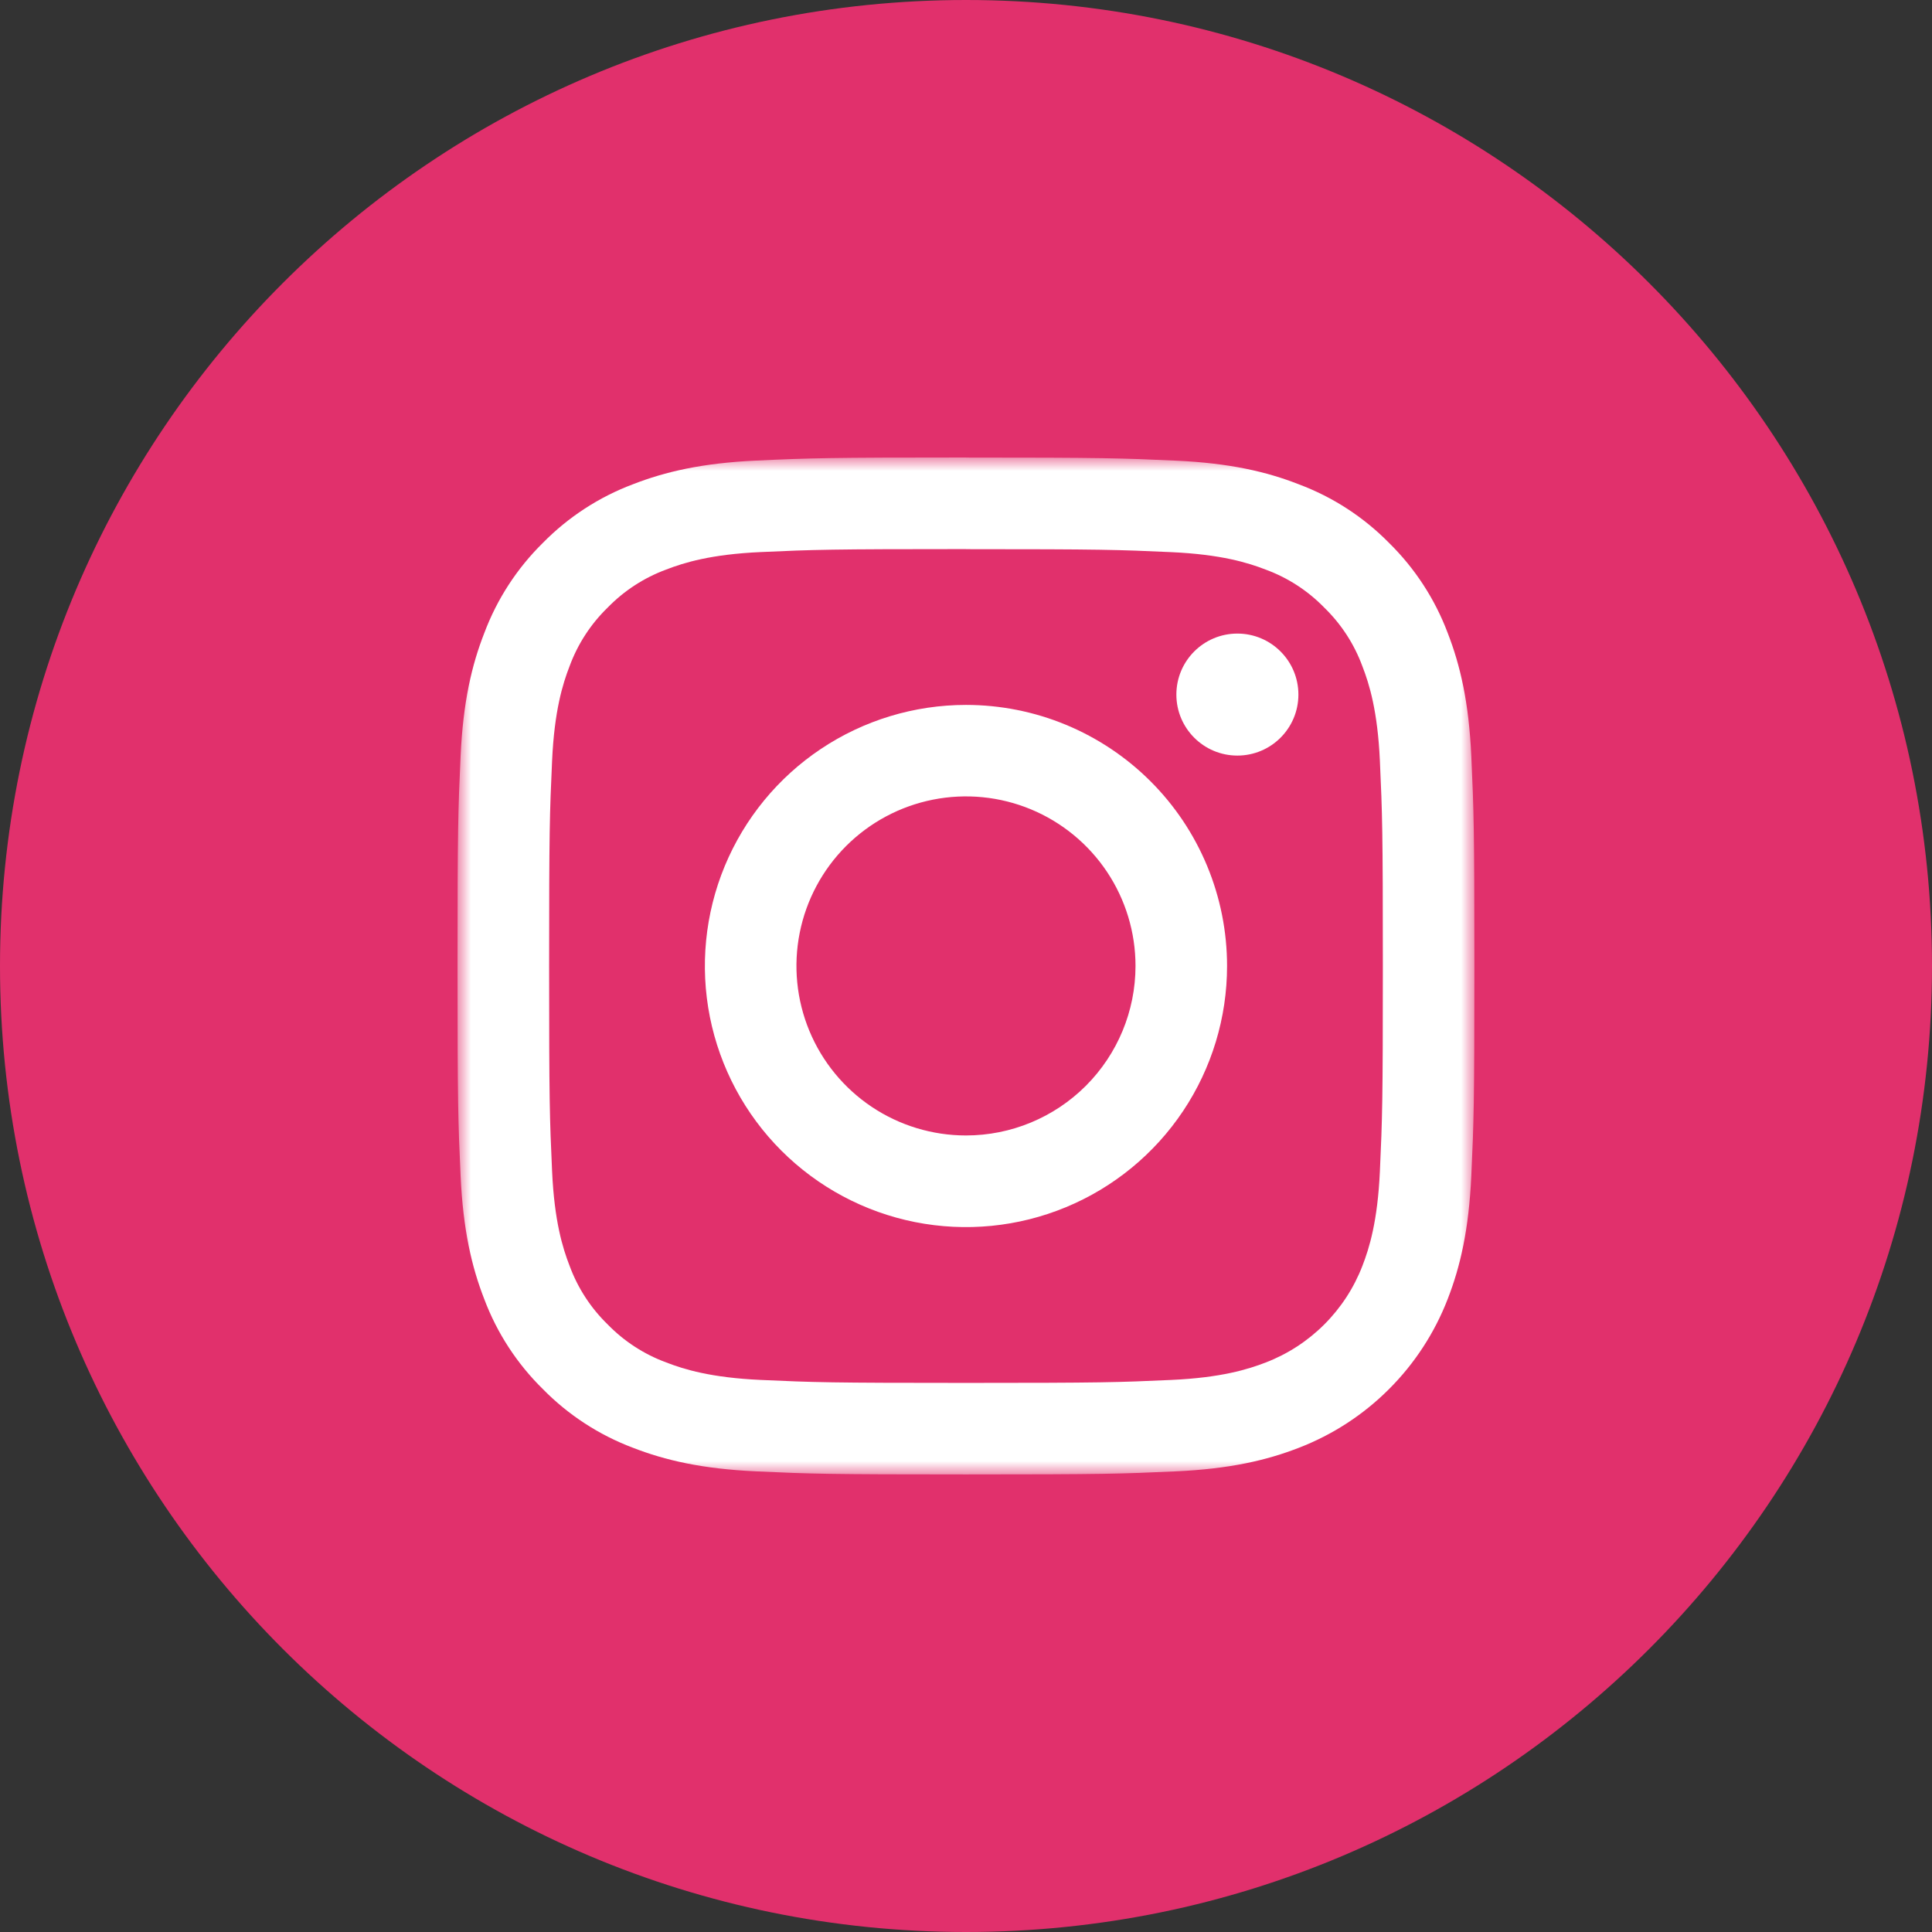
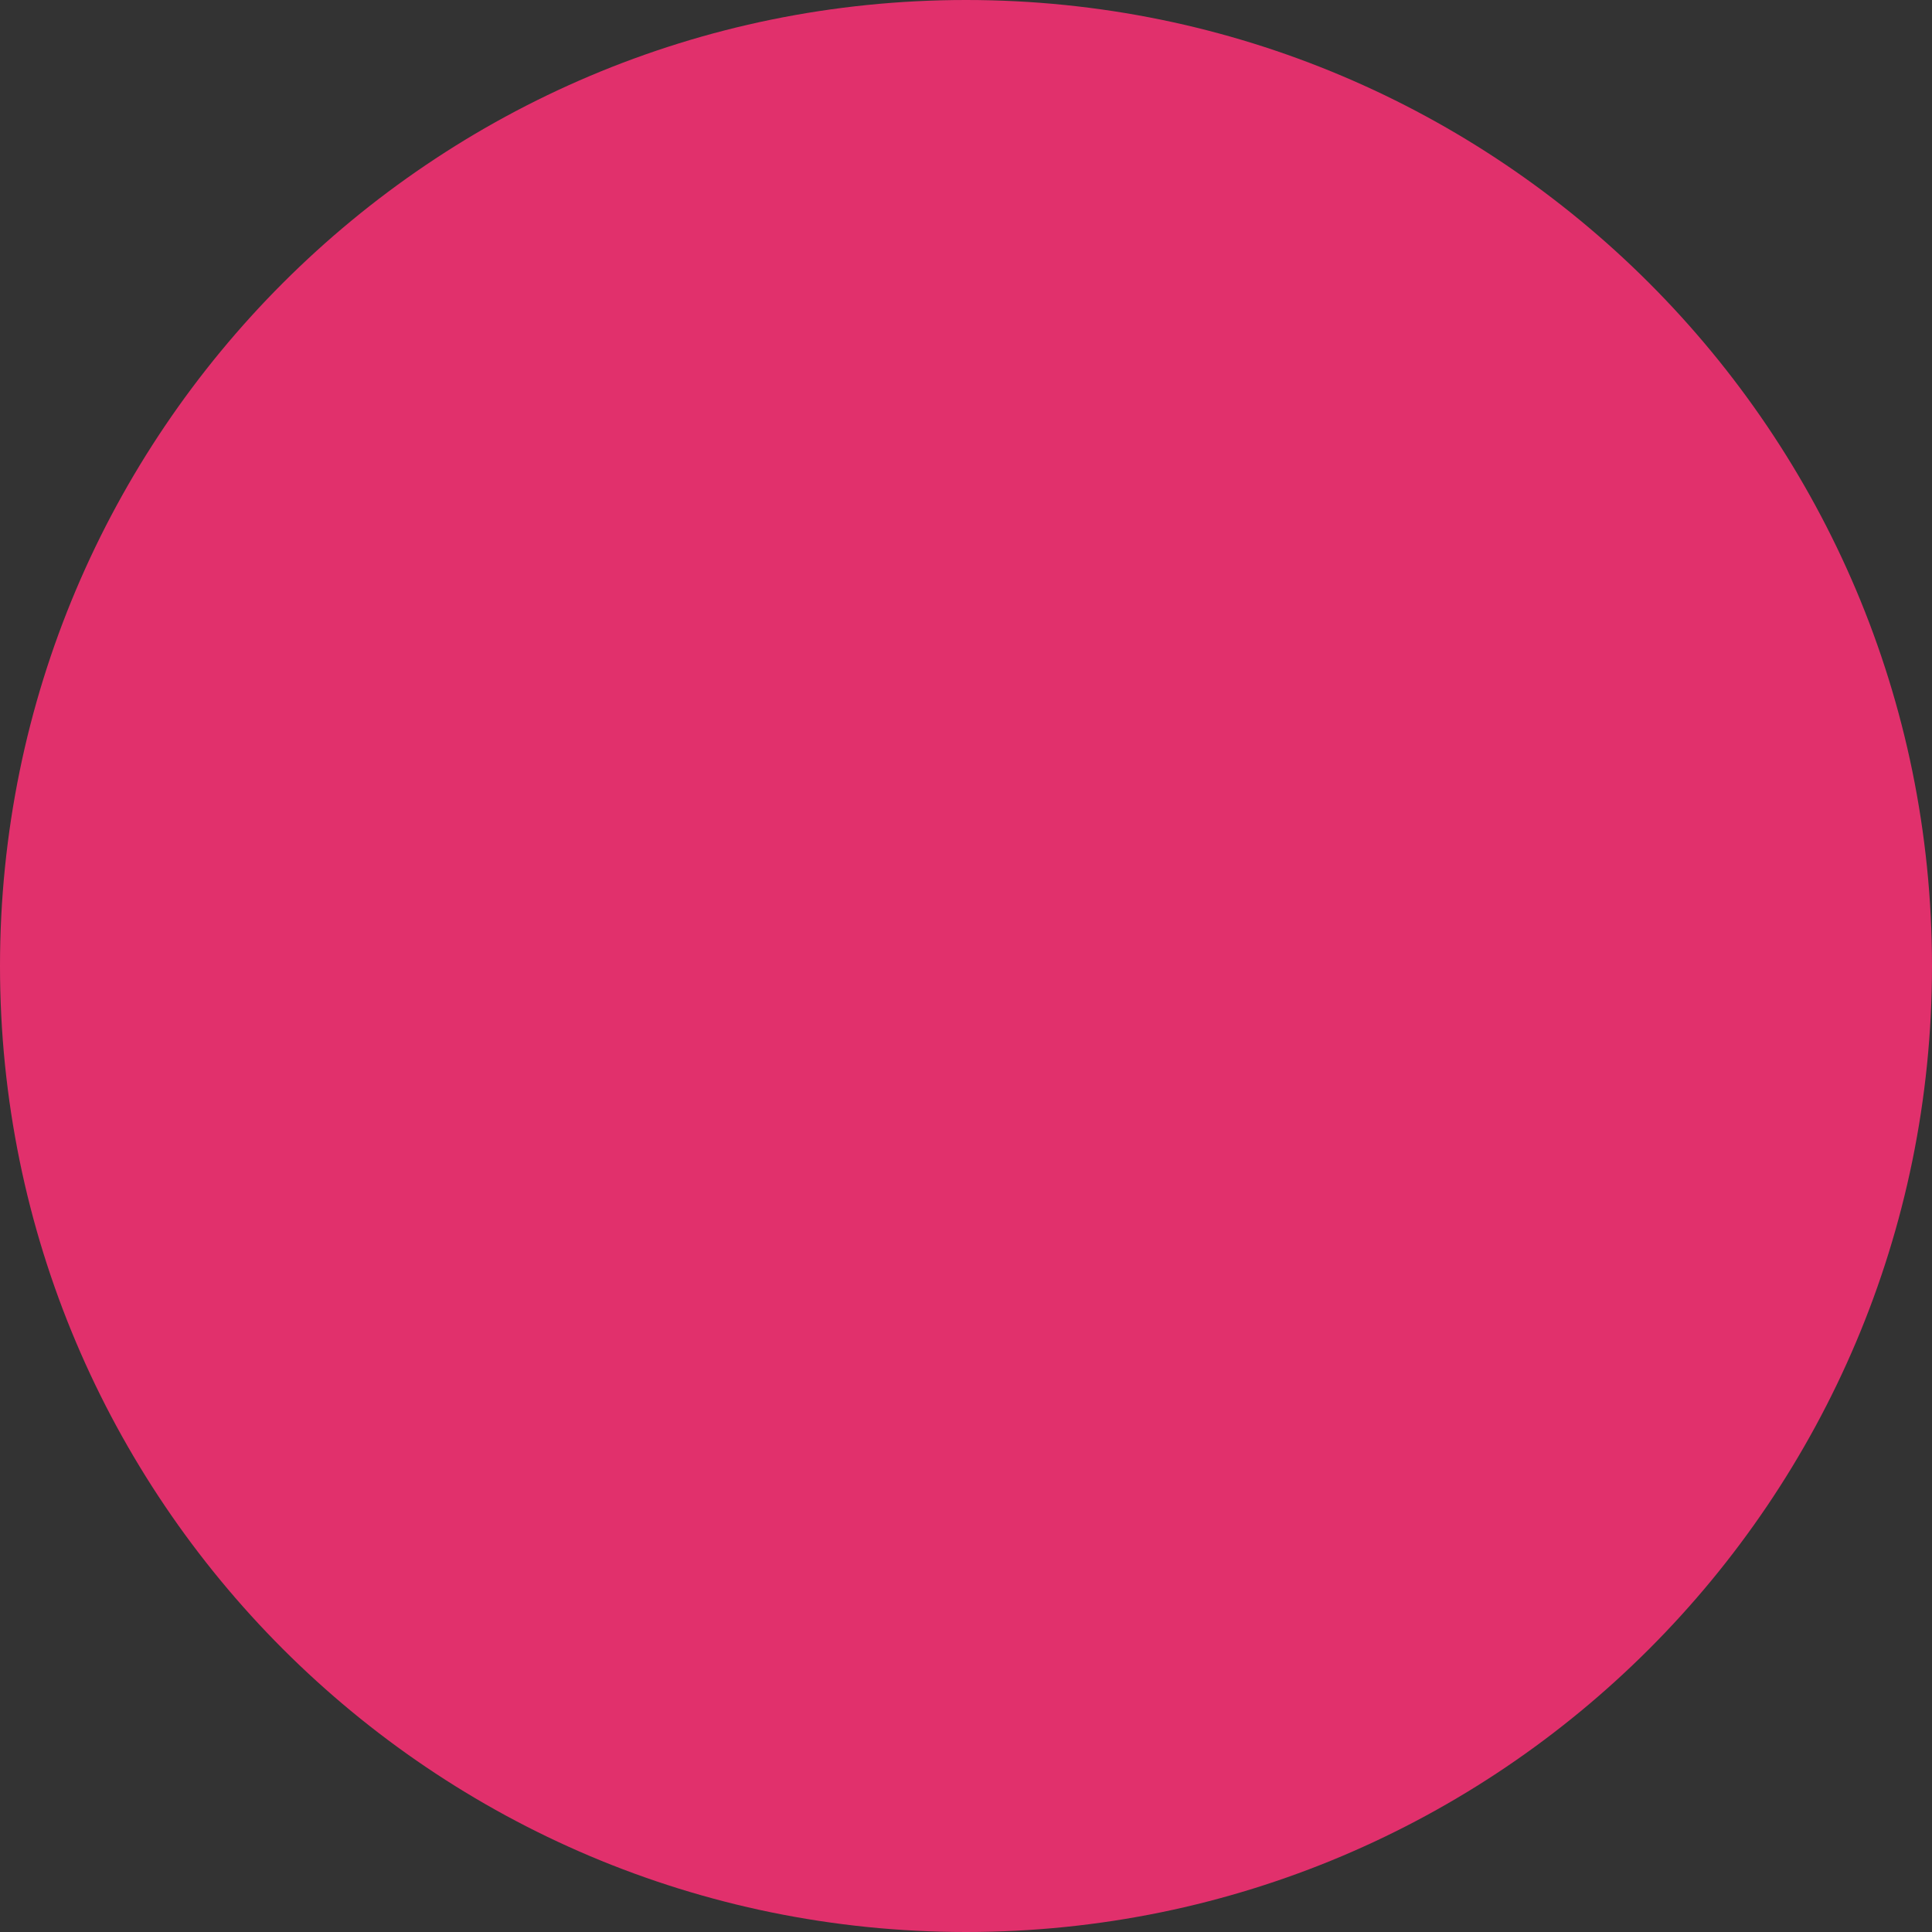
<svg xmlns="http://www.w3.org/2000/svg" width="80" height="80" viewBox="0 0 80 80" fill="none">
  <rect x="0" y="0" width="80" height="80" fill="#333333" stroke="none" />
  <g id="instagram" clip-path="url(#clip0_8715_13924)">
    <path id="Vector" d="M40 80C62.091 80 80 62.091 80 40C80 17.909 62.091 0 40 0C17.909 0 0 17.909 0 40C0 62.091 17.909 80 40 80Z" fill="#E1306C" />
    <g id="Clip path group">
      <mask id="mask0_8715_13924" style="mask-type:luminance" maskUnits="userSpaceOnUse" x="18" y="18" width="44" height="44">
        <g id="clip0_957_960">
-           <path id="Vector_2" d="M61.051 18.947H18.945V61.053H61.051V18.947Z" fill="white" />
-         </g>
+           </g>
      </mask>
      <g mask="url(#mask0_8715_13924)">
        <g id="Group">
-           <path id="Vector_3" d="M39.998 22.74C45.62 22.74 46.285 22.762 48.505 22.863C50.558 22.957 51.672 23.299 52.415 23.588C53.33 23.925 54.158 24.463 54.838 25.163C55.538 25.843 56.076 26.671 56.413 27.587C56.702 28.329 57.044 29.443 57.138 31.496C57.239 33.716 57.261 34.382 57.261 40.003C57.261 45.625 57.239 46.29 57.138 48.511C57.044 50.563 56.702 51.678 56.413 52.42C56.063 53.328 55.526 54.152 54.838 54.84C54.15 55.528 53.326 56.065 52.418 56.415C51.676 56.703 50.561 57.046 48.509 57.14C46.289 57.241 45.623 57.263 40.001 57.263C34.38 57.263 33.714 57.241 31.494 57.14C29.442 57.046 28.327 56.703 27.585 56.415C26.669 56.078 25.841 55.54 25.161 54.84C24.461 54.16 23.923 53.332 23.586 52.416C23.297 51.674 22.955 50.56 22.861 48.507C22.76 46.287 22.738 45.621 22.738 40C22.738 34.378 22.76 33.713 22.861 31.493C22.955 29.44 23.297 28.325 23.586 27.583C23.923 26.668 24.461 25.839 25.161 25.16C25.841 24.46 26.669 23.922 27.585 23.584C28.327 23.296 29.442 22.953 31.494 22.86C33.714 22.759 34.38 22.737 40.001 22.737L39.998 22.74ZM40.001 18.944C34.283 18.944 33.566 18.968 31.321 19.071C29.076 19.174 27.547 19.532 26.207 20.053C24.803 20.581 23.53 21.41 22.479 22.48C21.409 23.533 20.582 24.805 20.055 26.209C19.53 27.549 19.174 29.079 19.072 31.32C18.97 33.56 18.945 34.282 18.945 40C18.945 45.718 18.97 46.435 19.072 48.68C19.175 50.926 19.53 52.451 20.051 53.79C20.579 55.195 21.408 56.468 22.479 57.519C23.53 58.59 24.803 59.419 26.207 59.948C27.545 60.468 29.077 60.824 31.318 60.926C33.558 61.029 34.28 61.053 39.998 61.053C45.716 61.053 46.433 61.028 48.678 60.926C50.924 60.824 52.449 60.468 53.788 59.948C55.187 59.407 56.457 58.58 57.517 57.519C58.578 56.459 59.405 55.189 59.946 53.79C60.466 52.453 60.822 50.921 60.924 48.68C61.027 46.44 61.051 45.718 61.051 40C61.051 34.282 61.026 33.565 60.924 31.32C60.822 29.074 60.466 27.549 59.946 26.209C59.417 24.805 58.588 23.532 57.517 22.48C56.465 21.411 55.193 20.584 53.788 20.057C52.449 19.532 50.919 19.176 48.678 19.074C46.438 18.972 45.716 18.947 39.998 18.947L40.001 18.944Z" fill="white" />
          <path id="Vector_4" d="M39.999 29.189C37.861 29.189 35.77 29.823 33.992 31.011C32.214 32.199 30.829 33.888 30.01 35.863C29.192 37.839 28.978 40.013 29.395 42.11C29.813 44.207 30.842 46.133 32.354 47.645C33.867 49.157 35.793 50.187 37.89 50.604C39.987 51.021 42.161 50.807 44.137 49.988C46.112 49.17 47.801 47.784 48.989 46.006C50.176 44.228 50.81 42.138 50.81 39.999C50.81 38.58 50.531 37.174 49.987 35.862C49.444 34.55 48.648 33.358 47.644 32.355C46.64 31.351 45.448 30.555 44.136 30.011C42.825 29.468 41.419 29.189 39.999 29.189ZM39.999 47.017C38.611 47.017 37.253 46.605 36.099 45.834C34.944 45.062 34.045 43.966 33.513 42.683C32.982 41.401 32.843 39.989 33.114 38.627C33.385 37.266 34.053 36.015 35.035 35.033C36.017 34.051 37.268 33.383 38.629 33.112C39.991 32.841 41.403 32.98 42.685 33.511C43.968 34.043 45.064 34.943 45.836 36.097C46.607 37.251 47.019 38.608 47.019 39.997C47.019 41.859 46.279 43.644 44.963 44.961C43.646 46.277 41.861 47.017 39.999 47.017Z" fill="white" />
-           <path id="Vector_5" d="M51.237 31.287C52.632 31.287 53.764 30.156 53.764 28.761C53.764 27.366 52.632 26.235 51.237 26.235C49.842 26.235 48.711 27.366 48.711 28.761C48.711 30.156 49.842 31.287 51.237 31.287Z" fill="white" />
        </g>
      </g>
    </g>
  </g>
  <defs>
    <clipPath id="clip0_8715_13924">
      <rect width="80" height="80" fill="white" />
    </clipPath>
  </defs>
</svg>